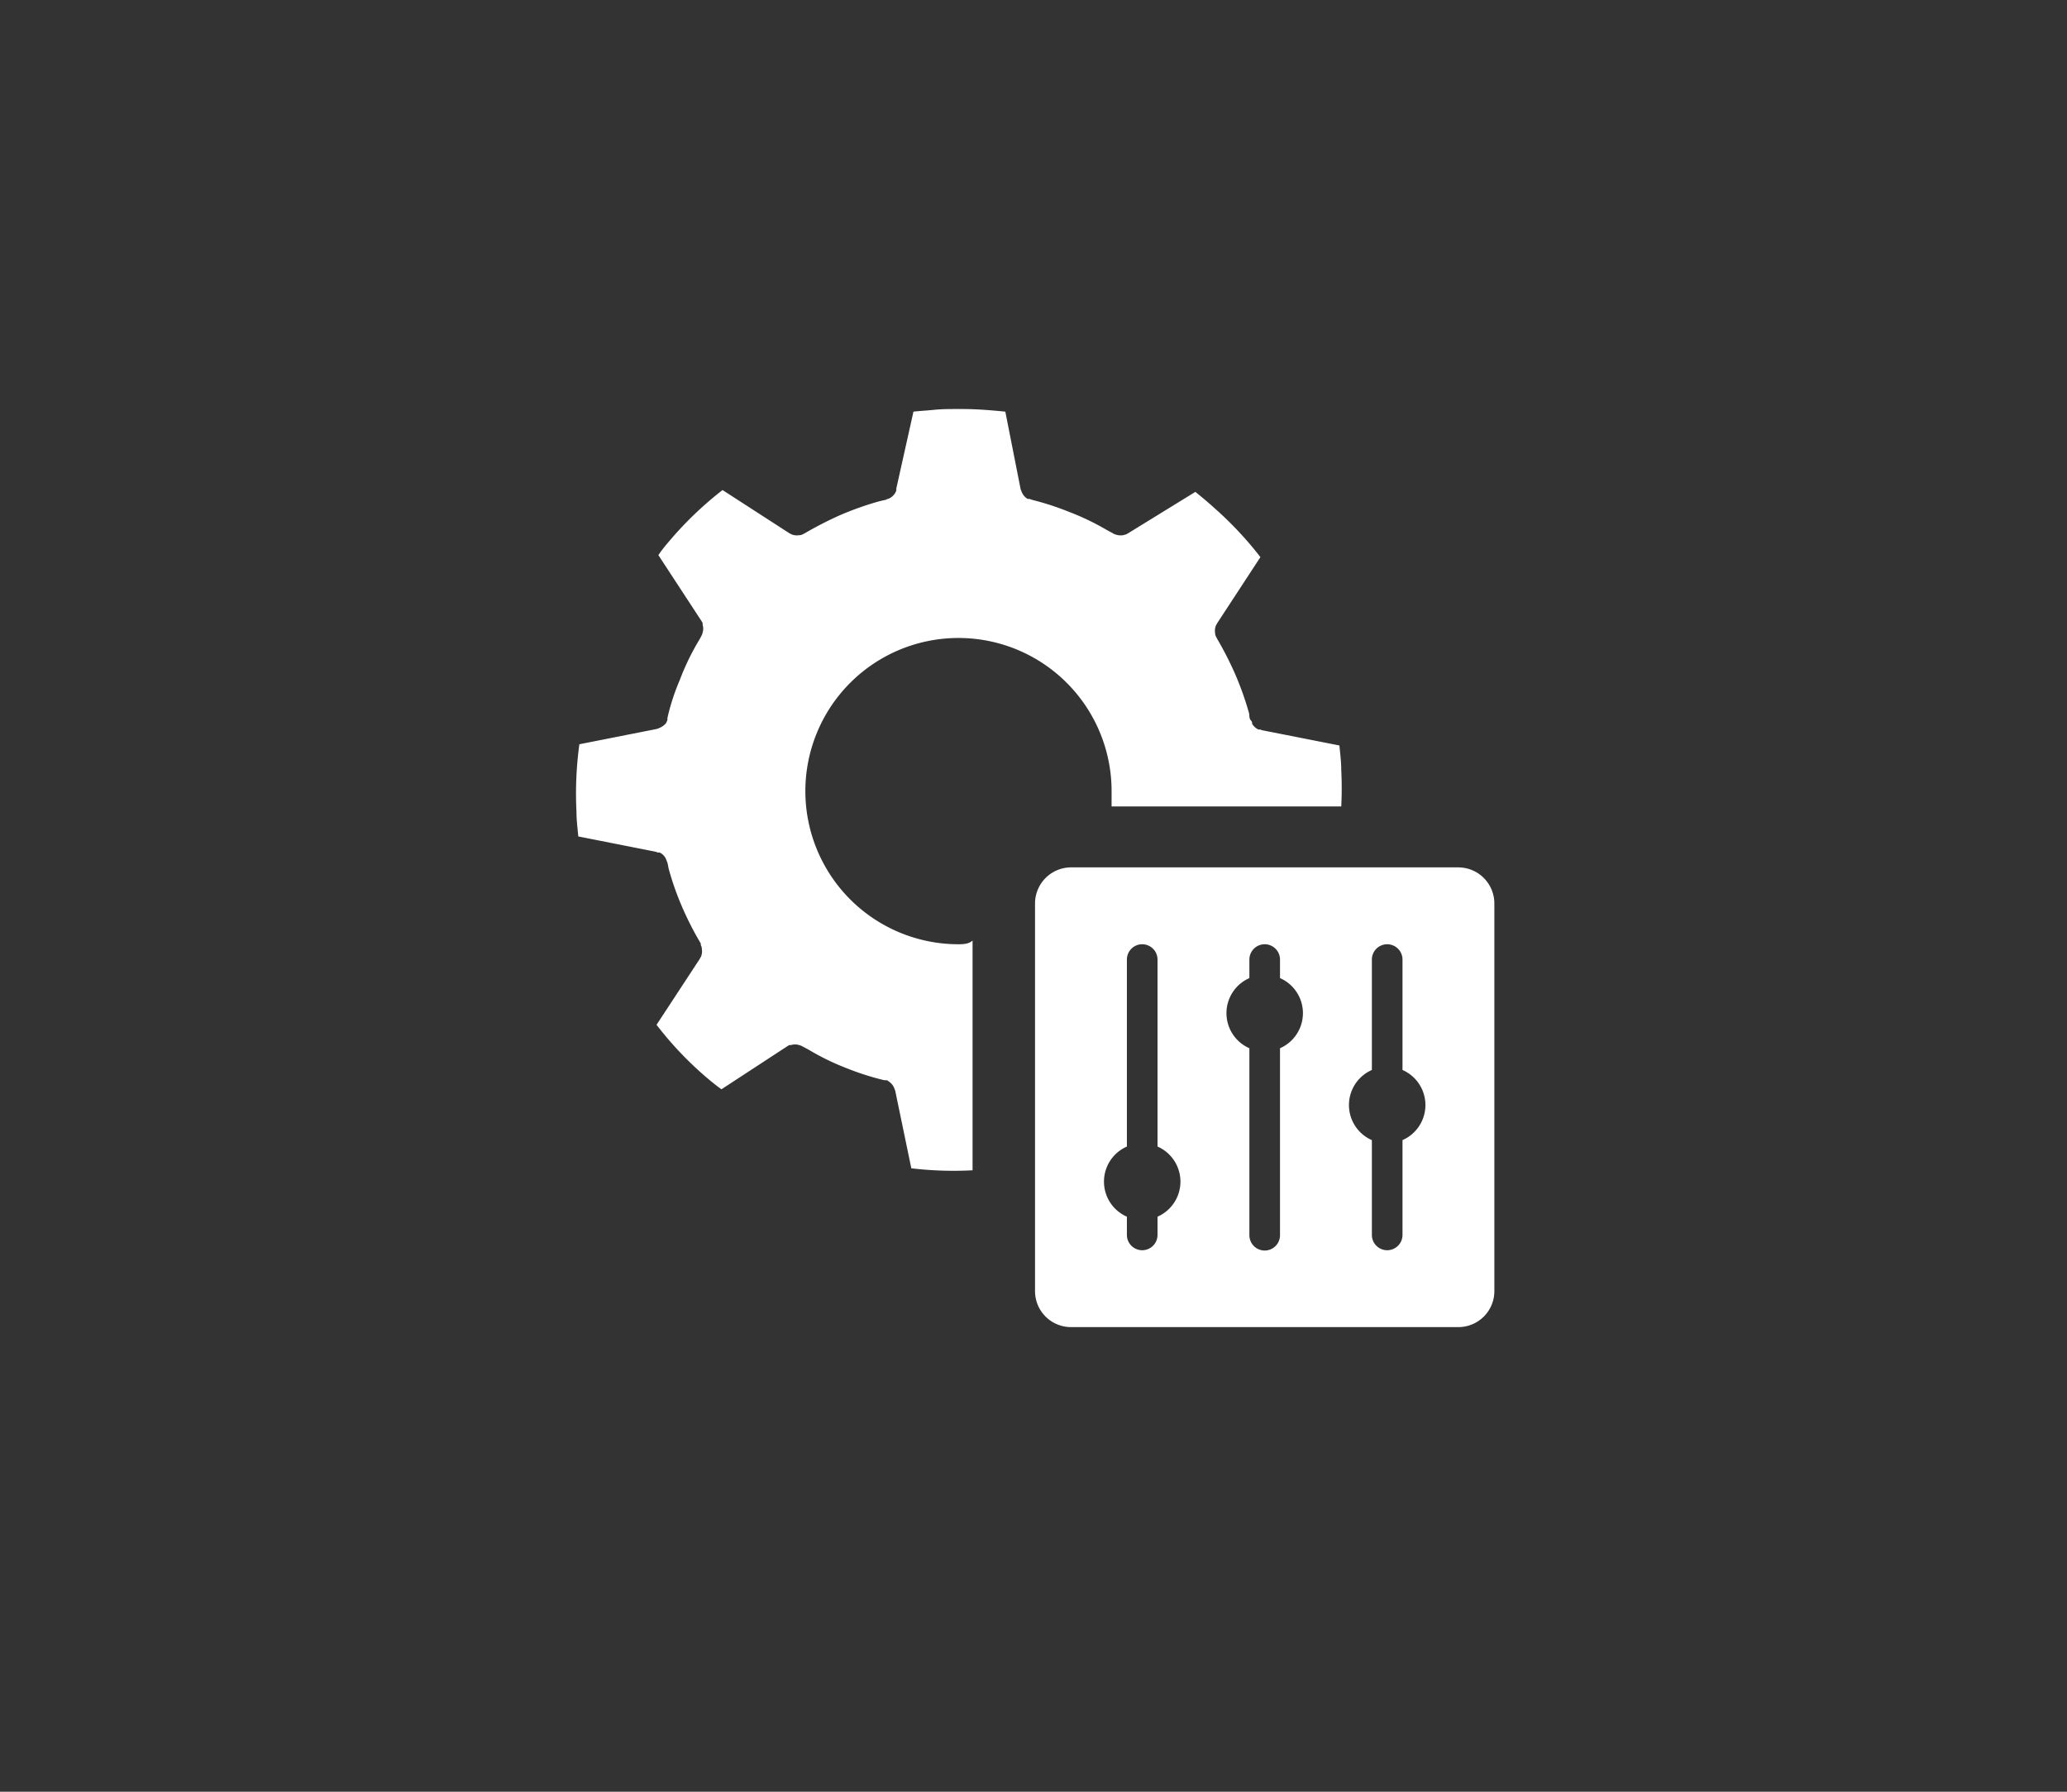
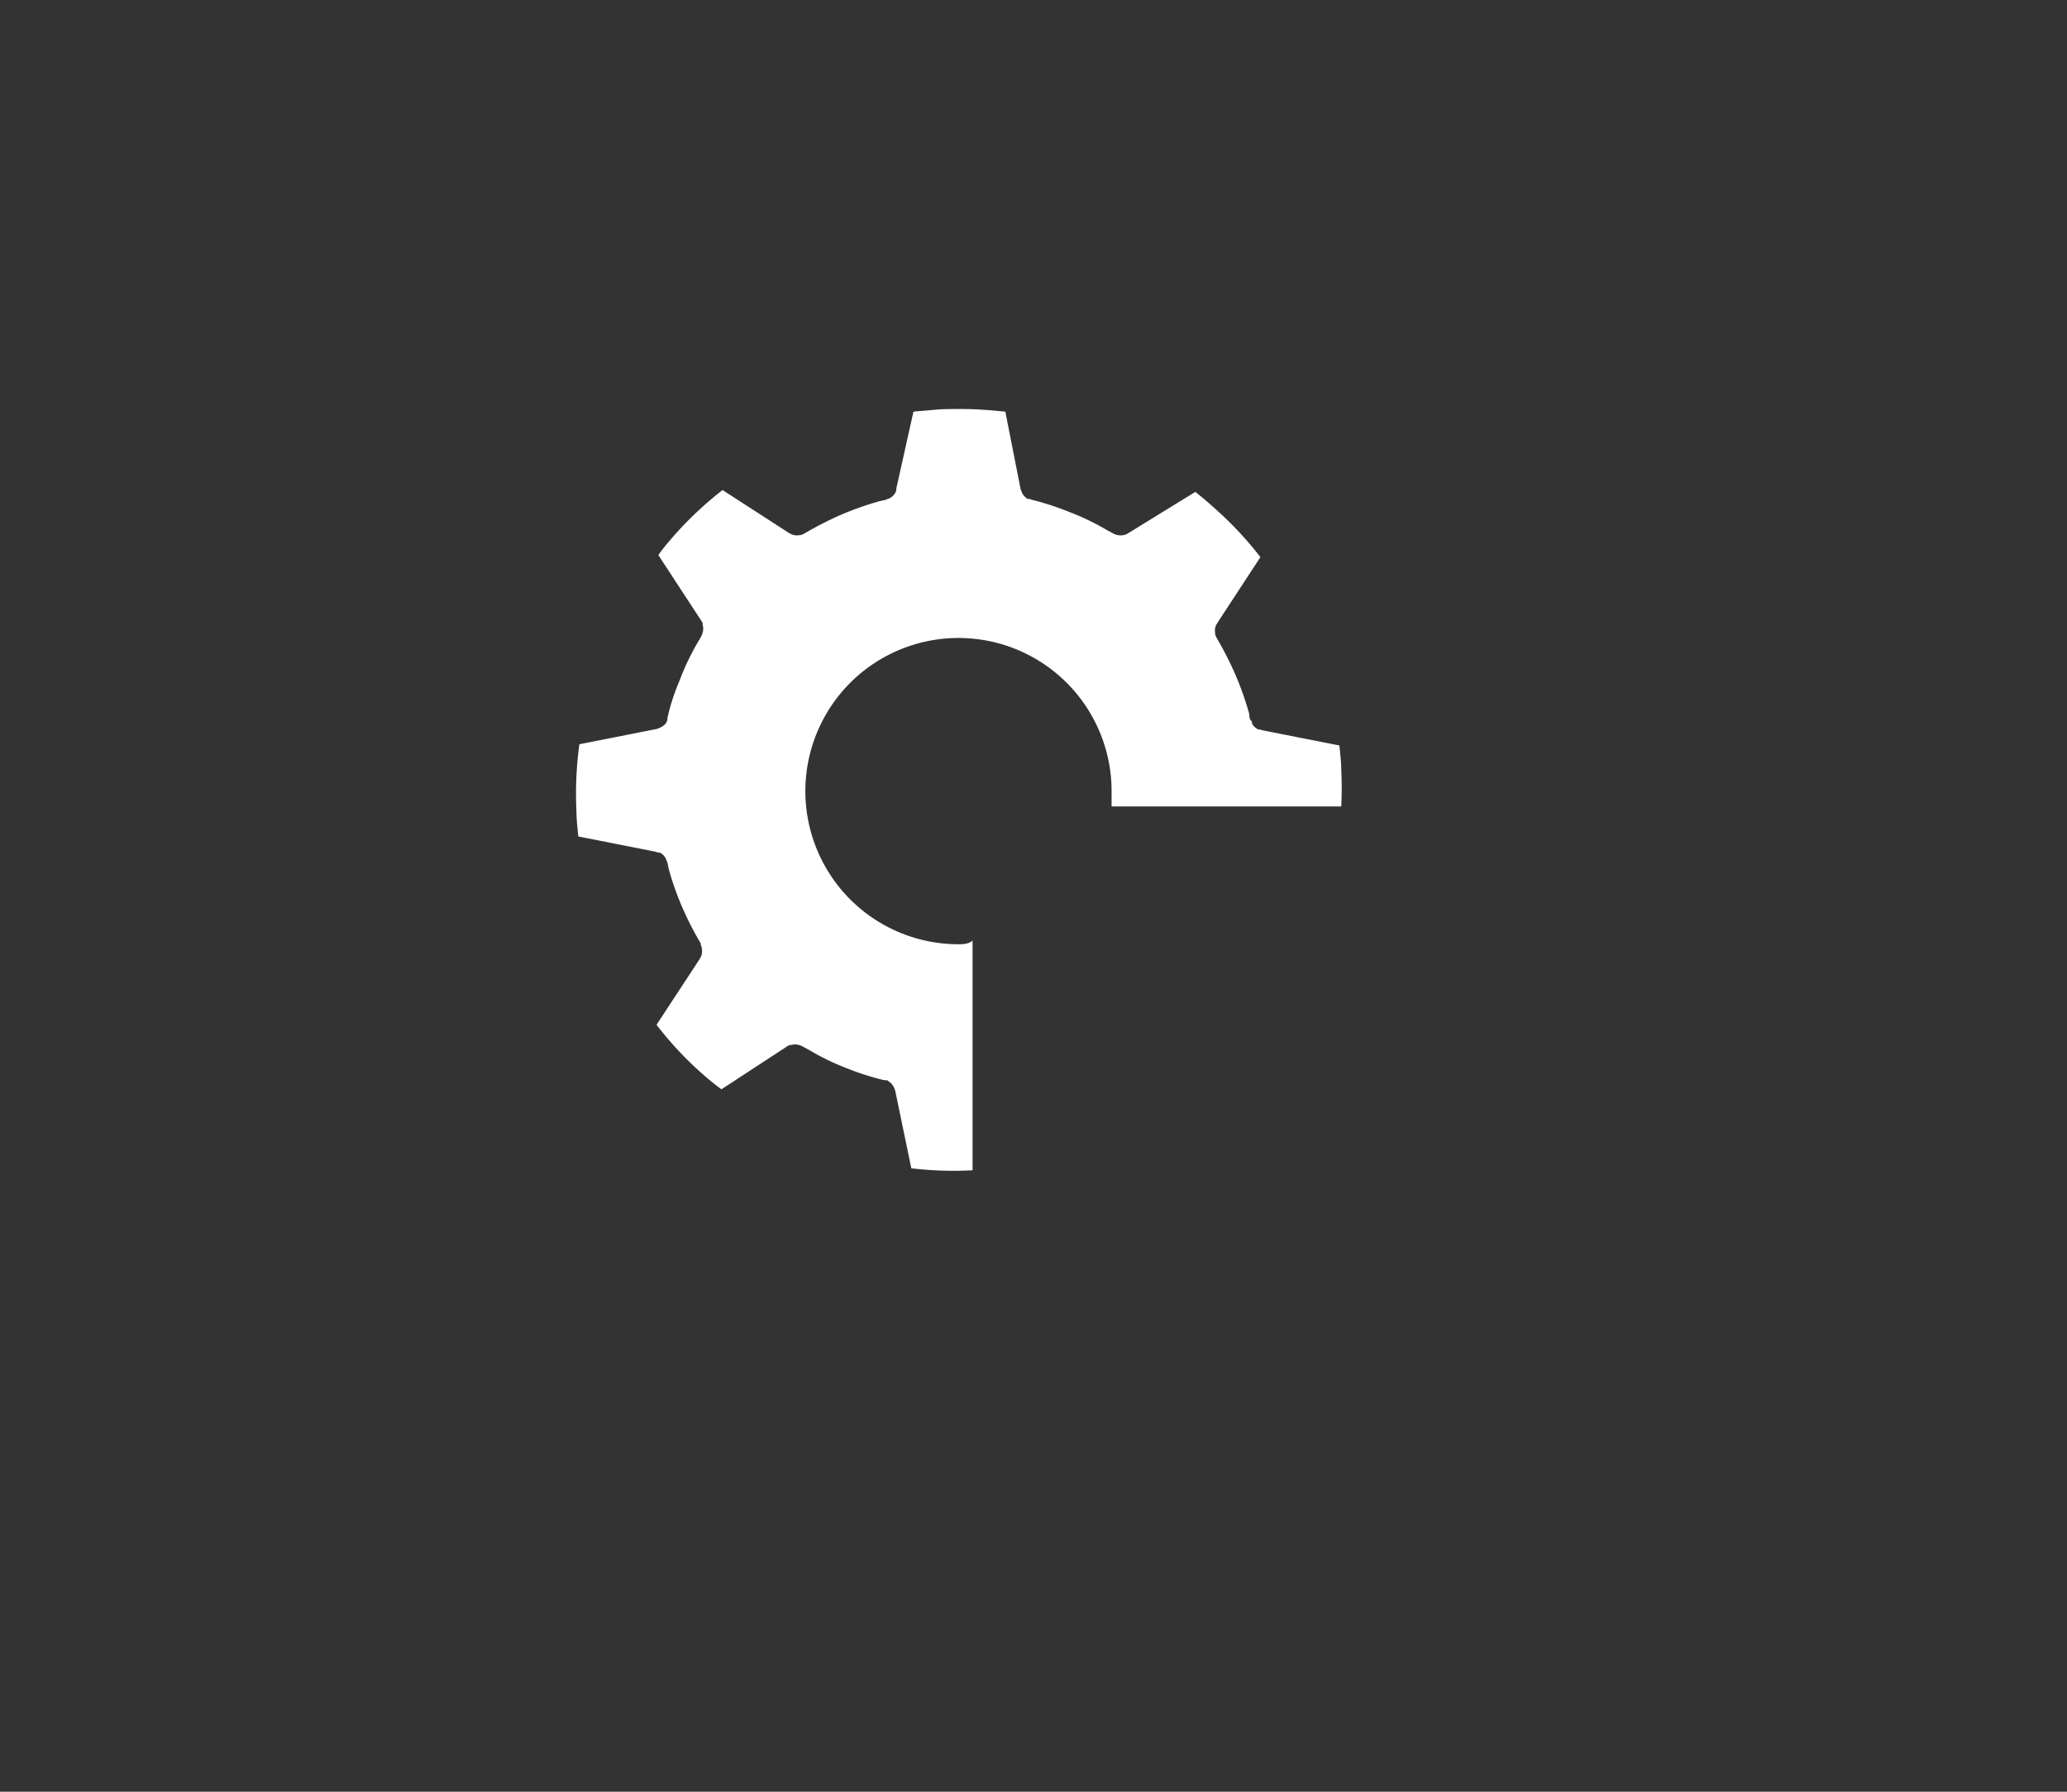
<svg xmlns="http://www.w3.org/2000/svg" id="Layer_1" data-name="Layer 1" width="135" height="117" viewBox="0 0 135 117">
  <rect x="0" y="0" width="135" height="117" fill="#333333" stroke="none" />
  <defs>
    <style>.cls-1{fill:none;}.cls-2{fill:#fff;}</style>
  </defs>
  <title>Untitled-1</title>
  <path class="cls-1" d="M62.6,41.66a10,10,0,1,0,0,20c.34,0,.67,0,1,0v-5a4,4,0,0,1,4-4h5c0-.33,0-.66,0-1A10,10,0,0,0,62.6,41.66Z" />
  <path class="cls-2" d="M62.6,61.66a10,10,0,1,1,10-10c0,.34,0,.67,0,1h15a23.39,23.39,0,0,0,0-2.37c0-.54-.07-1.07-.12-1.61v0l-5.07-1-.12-.05a.15.15,0,0,1-.12,0,1,1,0,0,1-.39-.36c0-.1,0-.13-.1-.25s-.07-.29-.1-.44a20.23,20.23,0,0,0-.9-2.54,22.57,22.57,0,0,0-1.2-2.35l-.05-.1a.54.54,0,0,1-.07-.27.89.89,0,0,1,.07-.51s.05-.07.07-.12l2.82-4.31a23.23,23.23,0,0,0-3-3.2c-.41-.37-.81-.71-1.25-1.06h0L73.7,34.81l-.12.07a1.37,1.37,0,0,1-.24.07,1,1,0,0,1-.54-.07.19.19,0,0,1-.1-.05l-.41-.22a16.43,16.43,0,0,0-2.43-1.17,18.54,18.54,0,0,0-2.49-.81l-.12-.05s-.1,0-.13,0a.91.91,0,0,1-.36-.39c-.05-.1-.05-.12-.1-.24l-1-5.07c-.93-.09-1.86-.17-2.79-.17h-.34c-.49,0-1,0-1.5.05s-.9.07-1.37.12h0L58.54,31.9l0,.12a.77.77,0,0,1-.12.24.9.9,0,0,1-.42.32s-.07,0-.12.05l-.44.1a20.37,20.37,0,0,0-2.55.9,23.46,23.46,0,0,0-2.34,1.2l-.1.05a.54.54,0,0,1-.27.07.88.88,0,0,1-.51-.07l-.13-.07L47.19,32A23.35,23.35,0,0,0,44,35c-.36.42-.71.81-1,1.25v0l2.82,4.31.07.12s0,.07,0,.12a.89.89,0,0,1,0,.51.82.82,0,0,1-.1.25c-.07.15-.15.27-.22.39a16.09,16.09,0,0,0-1.17,2.45,14.19,14.19,0,0,0-.81,2.49l0,.12a.83.83,0,0,1-.12.25,1.17,1.17,0,0,1-.44.29.69.69,0,0,1-.13.05l-5.06,1A23.79,23.79,0,0,0,37.65,53c0,.54.07,1.08.12,1.62v0l5.06,1,.13.05s.07,0,.12,0a.82.82,0,0,1,.39.37c.05.1.05.12.1.24s.07.3.1.44a18.88,18.88,0,0,0,.9,2.55,20.64,20.64,0,0,0,1.2,2.34l0,.1a.54.54,0,0,1,.07.27.92.92,0,0,1-.07.52.47.47,0,0,0-.07.12l-2.82,4.3a22.75,22.75,0,0,0,3,3.21c.41.36.83.71,1.24,1h0l4.3-2.81.13-.08c.05,0,.07,0,.12,0a.89.89,0,0,1,.51,0,.93.93,0,0,1,.25.1l.41.22a15.89,15.89,0,0,0,2.42,1.18,17.75,17.75,0,0,0,2.5.8l.12,0s.1,0,.12.05a.93.93,0,0,1,.37.39,2.16,2.16,0,0,1,.1.25l1.05,5.06a23.35,23.35,0,0,0,4,.13v-15C63.27,61.64,62.94,61.66,62.6,61.66Z" />
-   <path class="cls-2" d="M67.6,59V84.31A2.35,2.35,0,0,0,70,86.66H95.24a2.35,2.35,0,0,0,2.36-2.35V59a2.36,2.36,0,0,0-2.36-2.36H70A2.36,2.36,0,0,0,67.6,59Zm8,20.43v1.21a1,1,0,0,1-1,1h0a1,1,0,0,1-1-1V79.45a2.5,2.5,0,0,1,0-4.58V62.66a1,1,0,0,1,1-1h0a1,1,0,0,1,1,1V74.87a2.5,2.5,0,0,1,0,4.58Zm8-11V80.66a1,1,0,0,1-1,1h0a1,1,0,0,1-1-1V68.45a2.5,2.5,0,0,1,0-4.58V62.66a1,1,0,0,1,1-1h0a1,1,0,0,1,1,1v1.21a2.5,2.5,0,0,1,0,4.58Zm8,6v6.21a1,1,0,0,1-1,1h0a1,1,0,0,1-1-1V74.45a2.5,2.5,0,0,1,0-4.58V62.66a1,1,0,0,1,1-1h0a1,1,0,0,1,1,1v7.21a2.5,2.5,0,0,1,0,4.58Z" />
</svg>